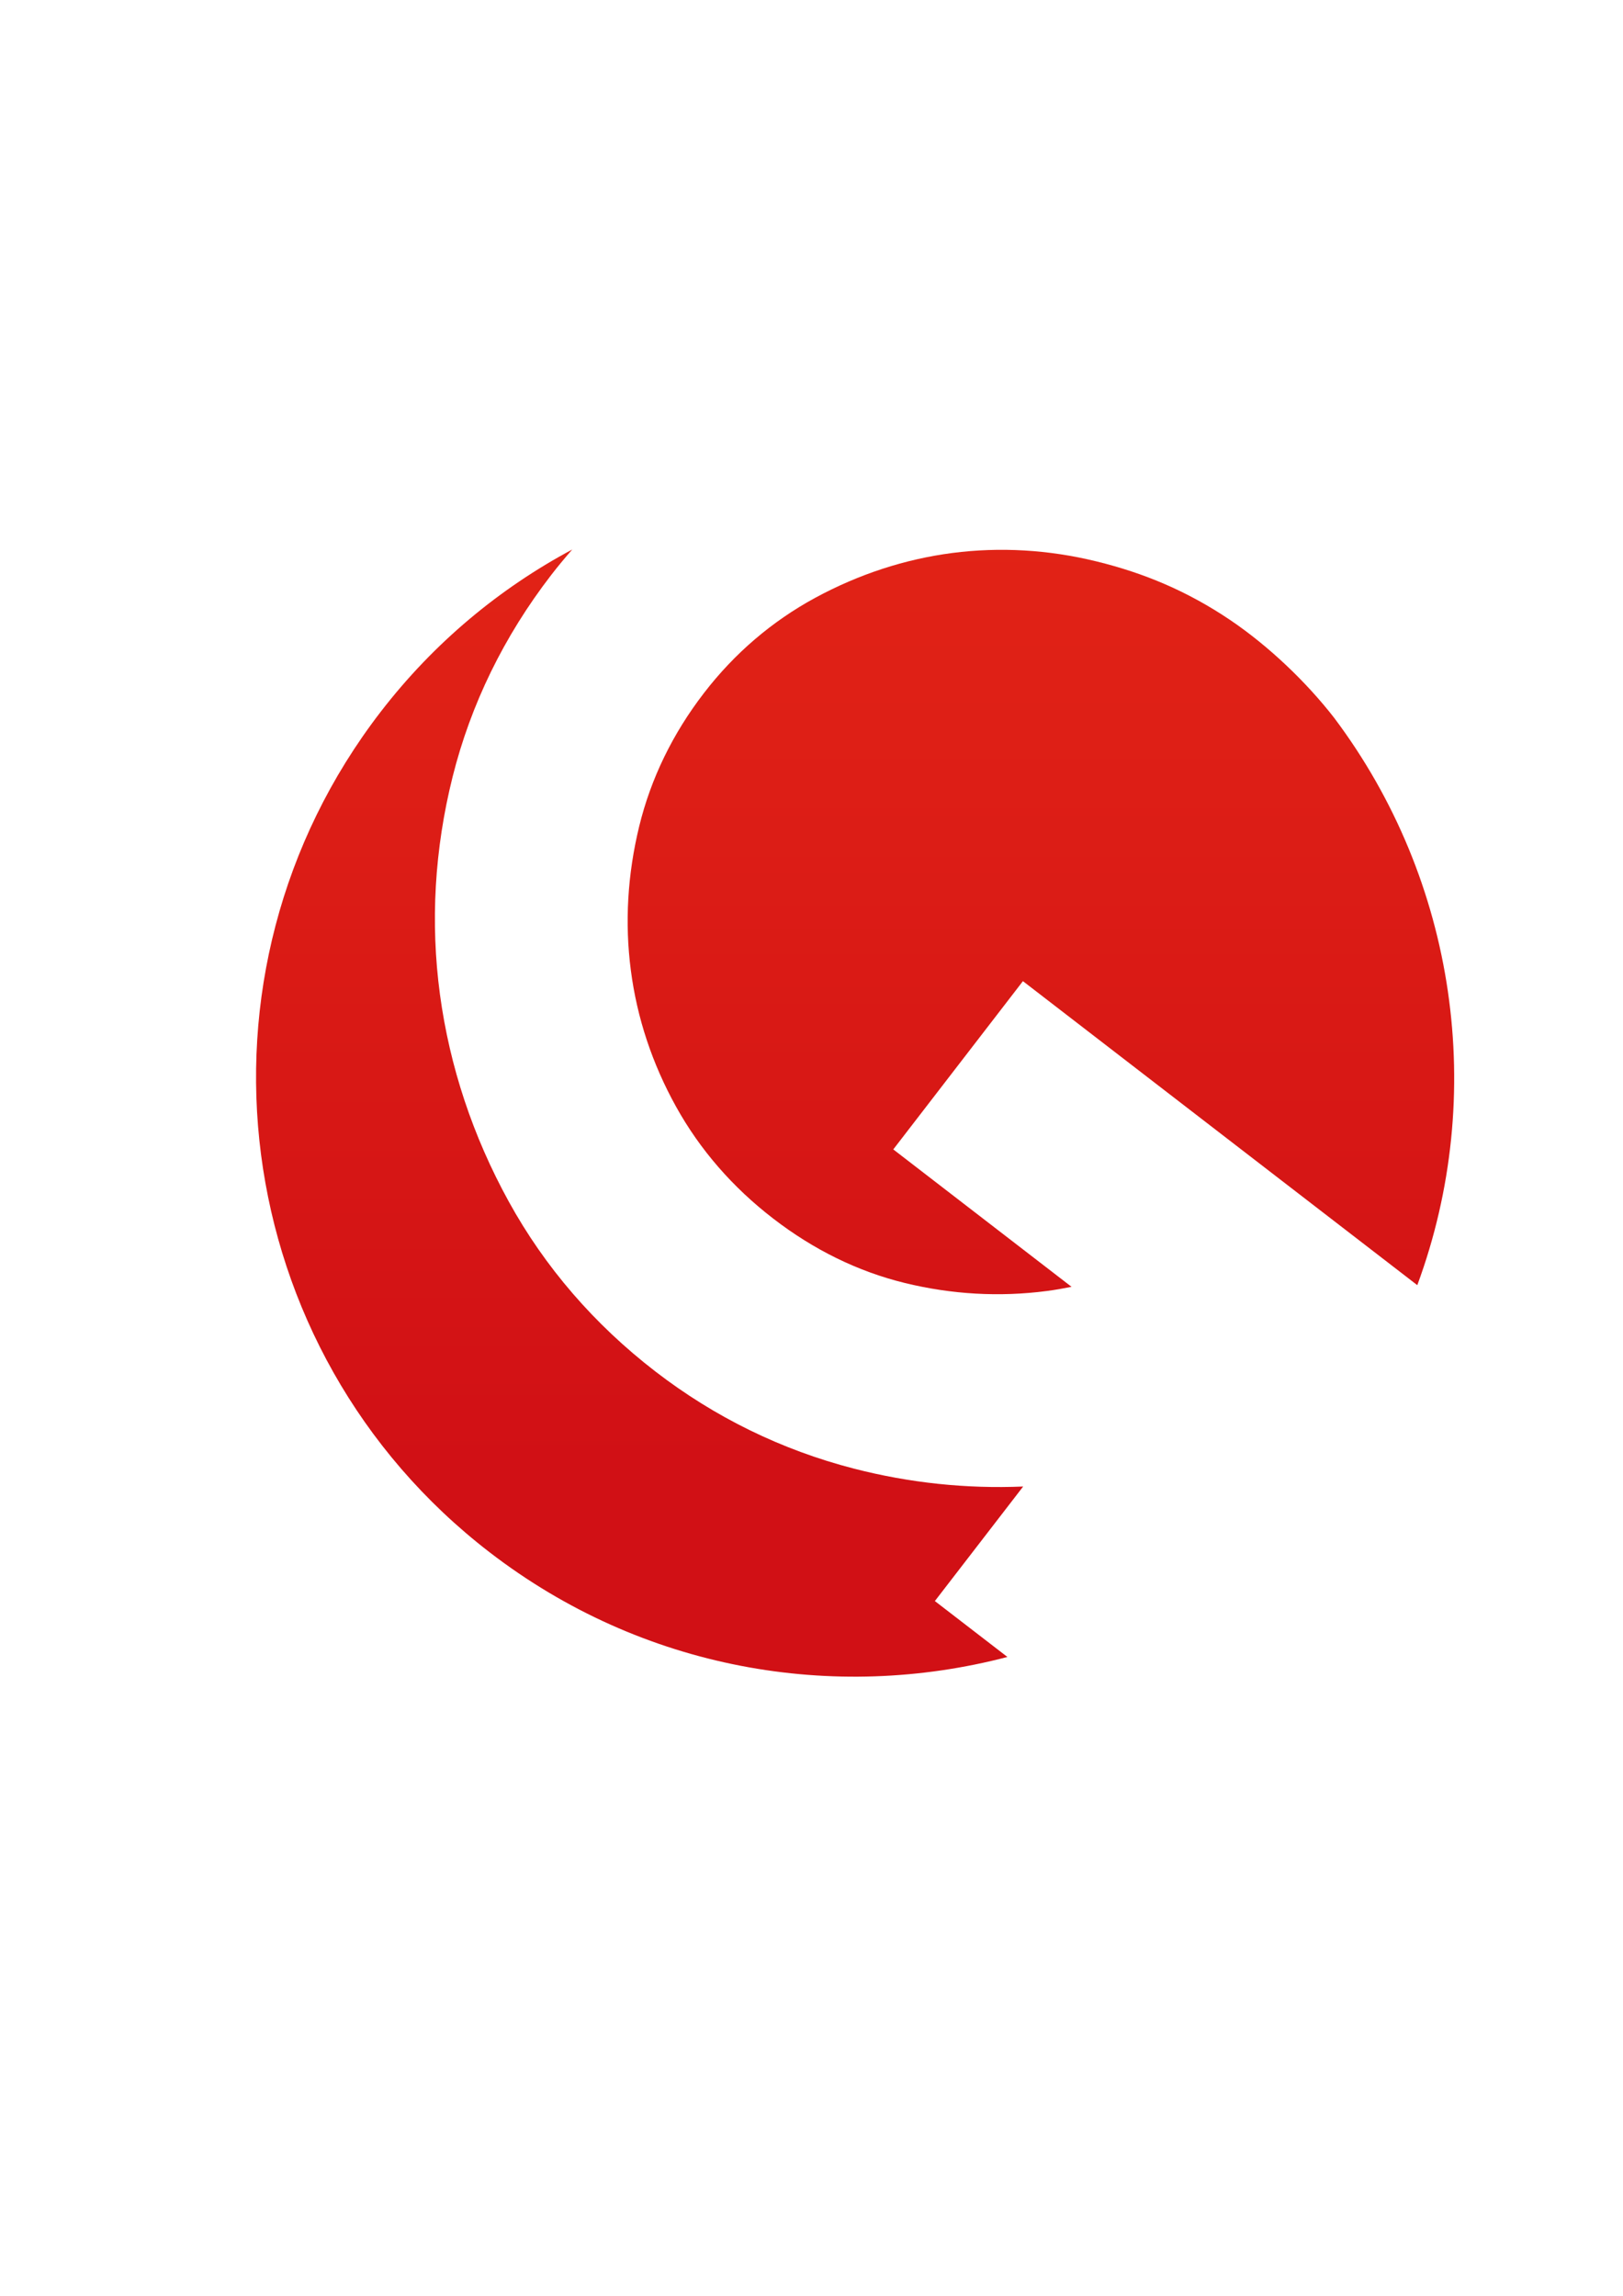
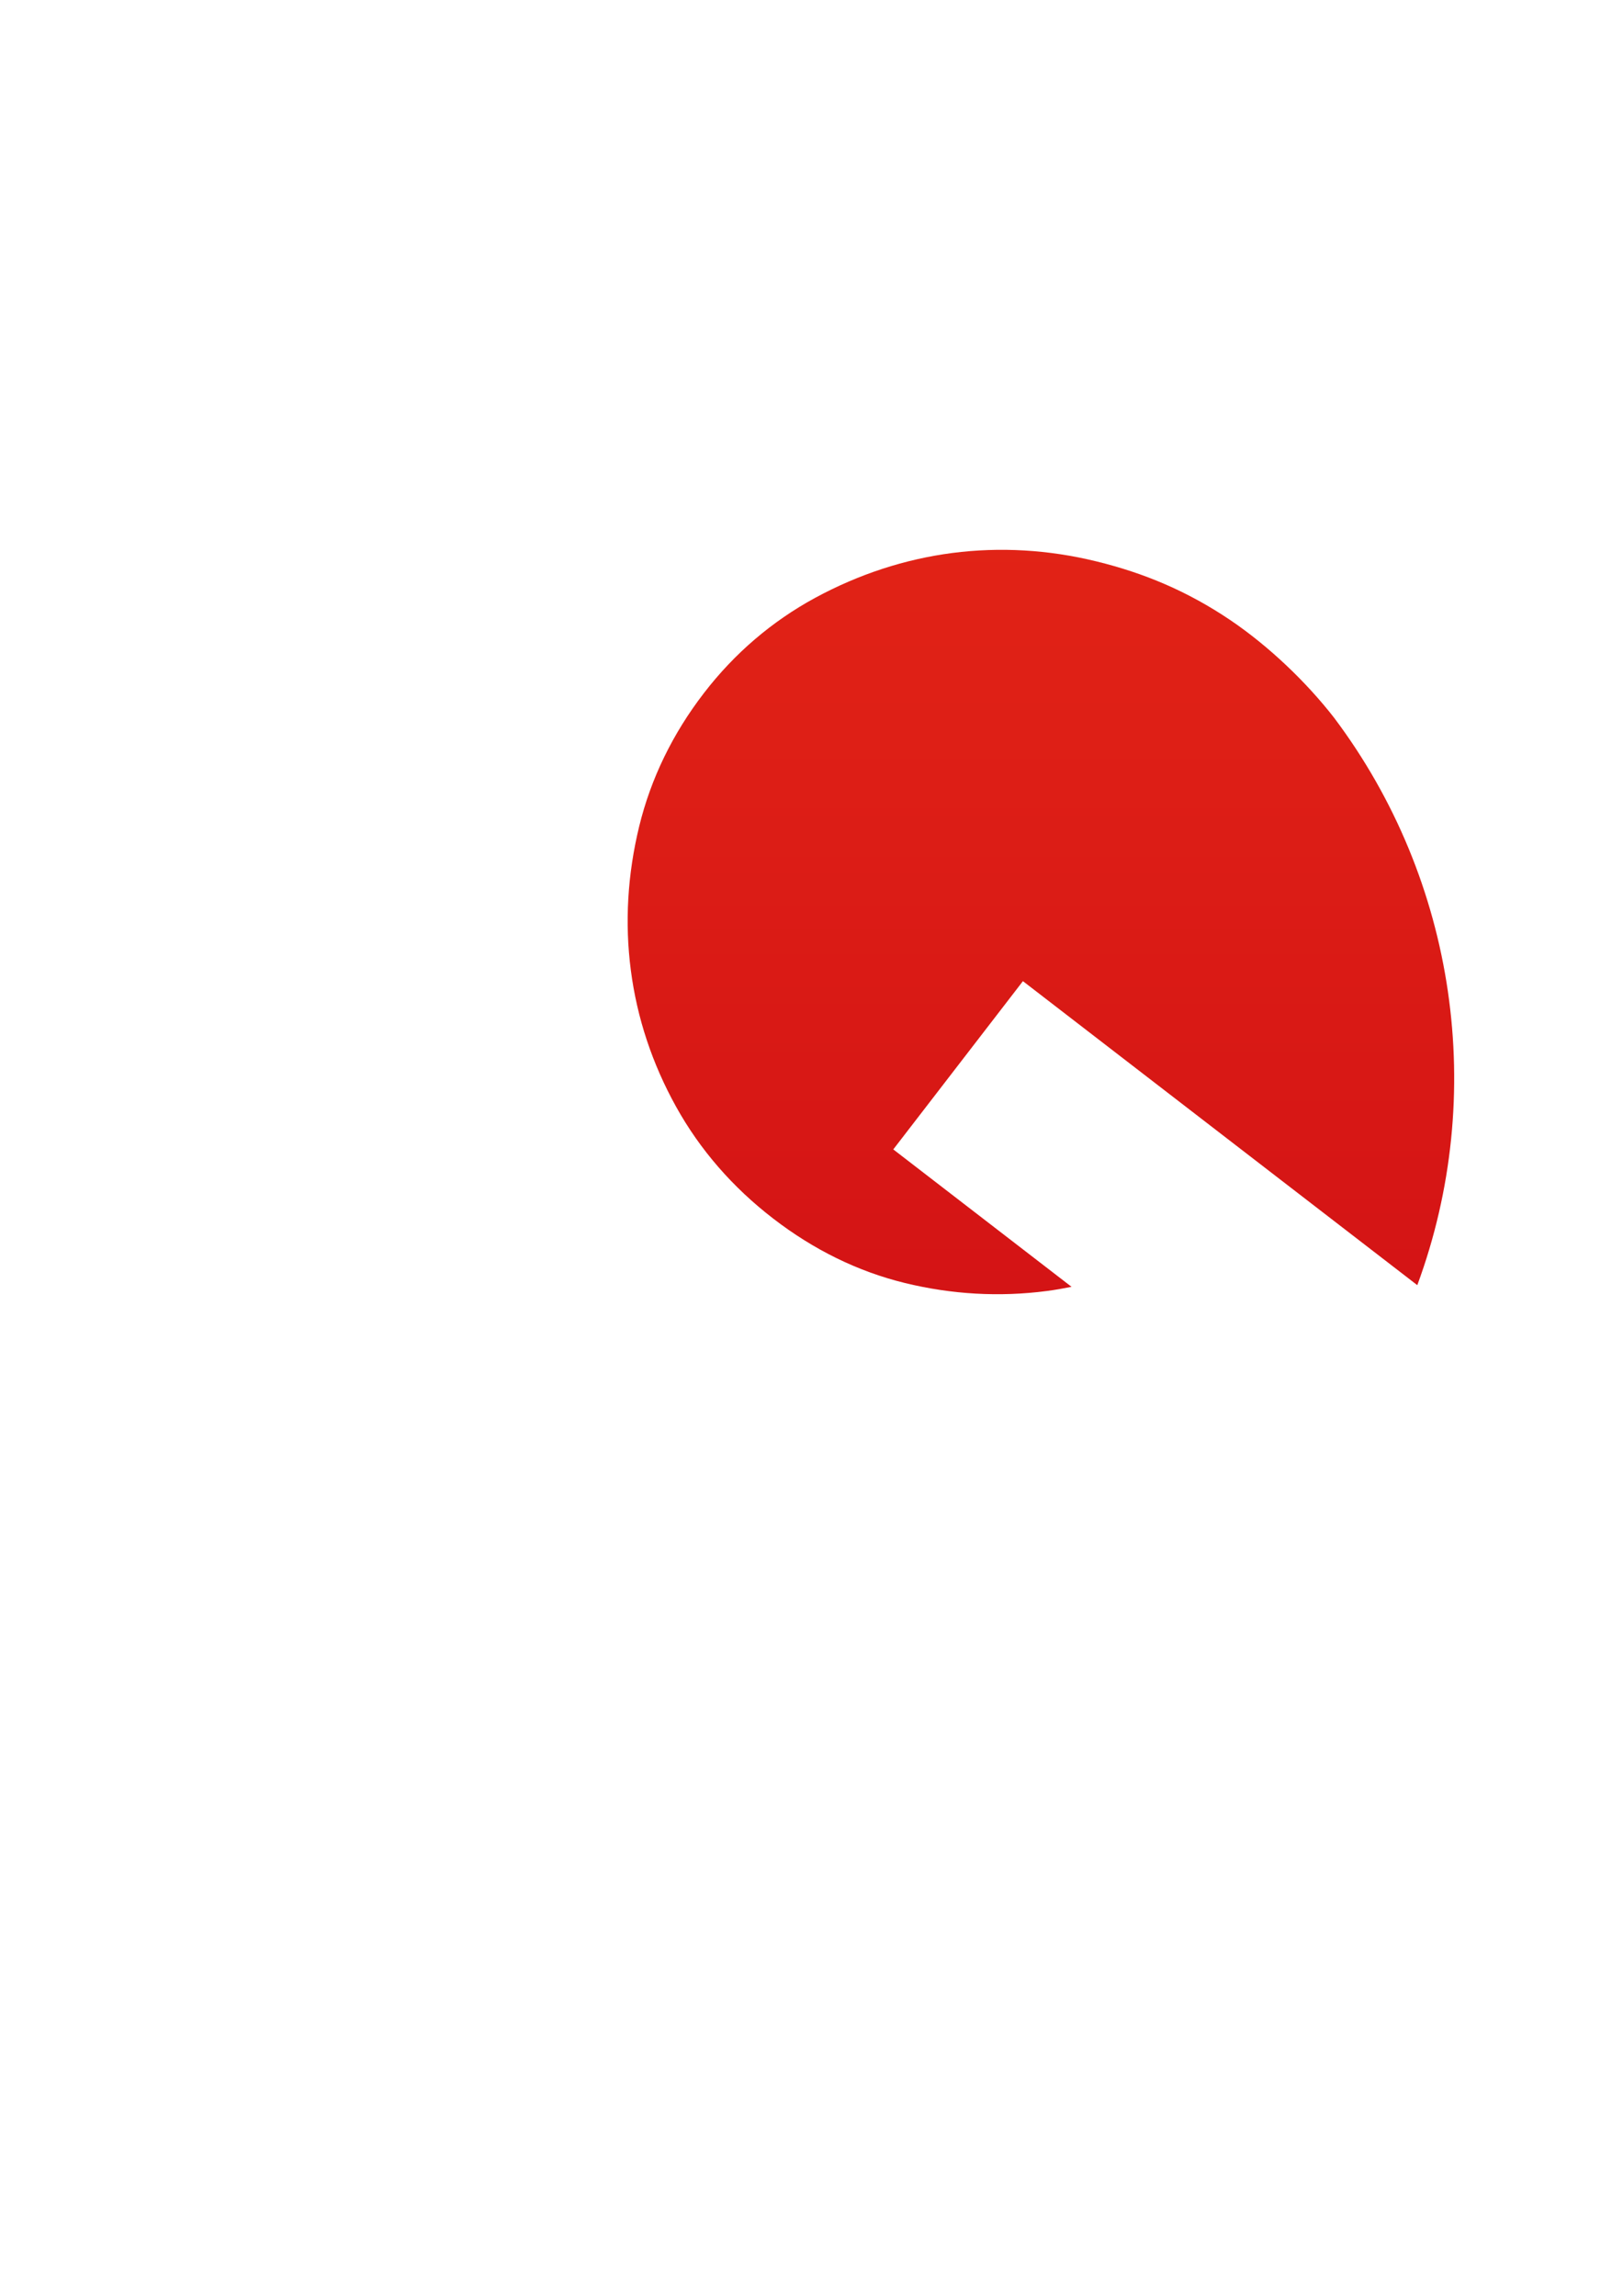
<svg xmlns="http://www.w3.org/2000/svg" xmlns:ns1="http://sodipodi.sourceforge.net/DTD/sodipodi-0.dtd" xmlns:ns2="http://www.inkscape.org/namespaces/inkscape" width="210mm" height="297mm" viewBox="0 0 210 297" version="1.1" id="svg5043" ns1:docname="logo_seul.svg" ns2:version="0.92.5 (2060ec1f9f, 2020-04-08)">
  <defs id="defs5037">
    <linearGradient y2="59.877" x2="225.179" y1="-2.118" x1="225.179" gradientUnits="userSpaceOnUse" id="SVGID_7_">
      <stop id="stop219" style="stop-color:#E42616" offset="0" />
      <stop id="stop221" style="stop-color:#D11015" offset="1" />
    </linearGradient>
    <linearGradient y2="59.877" x2="248.256" y1="-2.119" x1="248.256" gradientUnits="userSpaceOnUse" id="SVGID_8_">
      <stop id="stop226" style="stop-color:#E42616" offset="0" />
      <stop id="stop228" style="stop-color:#D11015" offset="1" />
    </linearGradient>
  </defs>
  <ns1:namedview id="base" pagecolor="#ffffff" bordercolor="#666666" borderopacity="1.0" ns2:pageopacity="0.0" ns2:pageshadow="2" ns2:zoom="0.7" ns2:cx="36.728921" ns2:cy="665.97134" ns2:document-units="mm" ns2:current-layer="layer1" showgrid="false" ns2:window-width="1868" ns2:window-height="1136" ns2:window-x="1972" ns2:window-y="27" ns2:window-maximized="1" />
  <g ns2:label="Calque 1" ns2:groupmode="layer" id="layer1">
    <g transform="matrix(2.25,0,0,2.25,-423.894,55.335)" id="g233">
      <linearGradient y2="59.877" x2="225.179" y1="-2.118" x1="225.179" gradientUnits="userSpaceOnUse" id="linearGradient5026">
        <stop id="stop5022" style="stop-color:#E42616" offset="0" />
        <stop id="stop5024" style="stop-color:#D11015" offset="1" />
      </linearGradient>
-       <path ns2:connector-curvature="0" id="path224" d="m 247.236,60.875 c -3.265,0.138 -6.528,-0.204 -9.736,-1.03 -4.157,-1.072 -7.997,-2.951 -11.414,-5.584 -3.519,-2.713 -6.356,-6 -8.432,-9.77 -2.068,-3.76 -3.397,-7.765 -3.956,-11.903 -0.558,-4.142 -0.314,-8.353 0.727,-12.518 1.046,-4.172 2.95,-8.072 5.66,-11.59 0.392,-0.51 0.802,-0.999 1.22,-1.479 -4.168,2.229 -7.946,5.348 -11.018,9.335 -11.614,15.069 -8.814,36.703 6.257,48.314 8.792,6.777 19.818,8.638 29.786,6.025 l -4.172,-3.214 z" style="fill:url(#SVGID_7_)" />
      <linearGradient y2="59.877" x2="248.256" y1="-2.119" x1="248.256" gradientUnits="userSpaceOnUse" id="linearGradient5033">
        <stop id="stop5029" style="stop-color:#E42616" offset="0" />
        <stop id="stop5031" style="stop-color:#D11015" offset="1" />
      </linearGradient>
      <path ns2:connector-curvature="0" id="path231" d="m 259.127,11.046 c -2.447,-1.647 -4.929,-2.69 -7.68,-3.362 -2.758,-0.675 -5.543,-0.836 -8.279,-0.484 -2.729,0.354 -5.384,1.222 -7.886,2.576 -2.488,1.35 -4.644,3.192 -6.404,5.479 -1.798,2.335 -3.051,4.91 -3.722,7.659 -0.673,2.767 -0.838,5.554 -0.481,8.282 0.354,2.73 1.228,5.369 2.602,7.843 1.368,2.466 3.245,4.629 5.584,6.43 2.333,1.799 4.876,3.045 7.561,3.702 2.696,0.661 5.451,0.819 8.182,0.462 0.47,-0.061 0.941,-0.145 1.414,-0.24 l -10.251,-7.9 7.455,-9.674 22.679,17.479 c 4.035,-10.923 2.246,-23.27 -4.778,-32.615 -1.596,-2.056 -3.768,-4.134 -5.996,-5.637 z" style="fill:url(#SVGID_8_)" />
    </g>
  </g>
</svg>